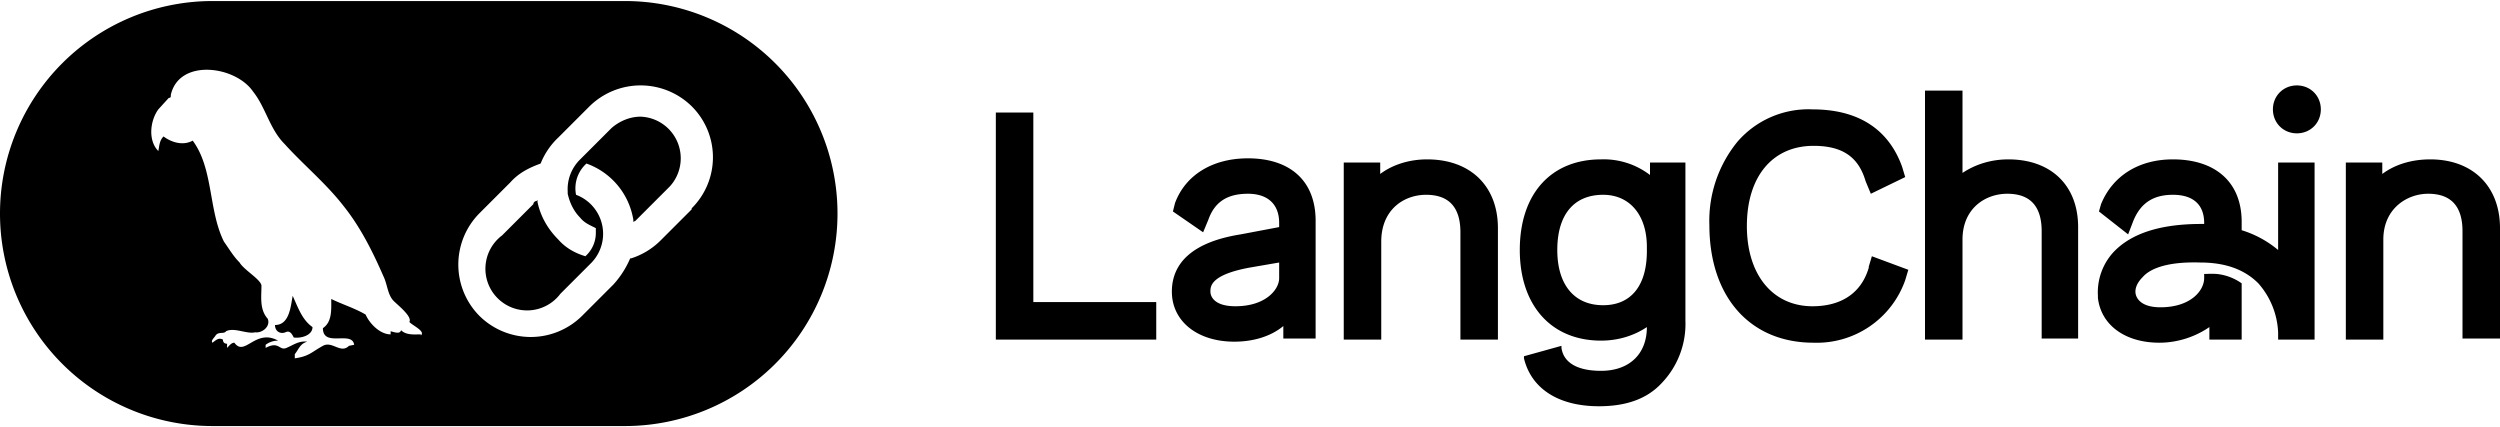
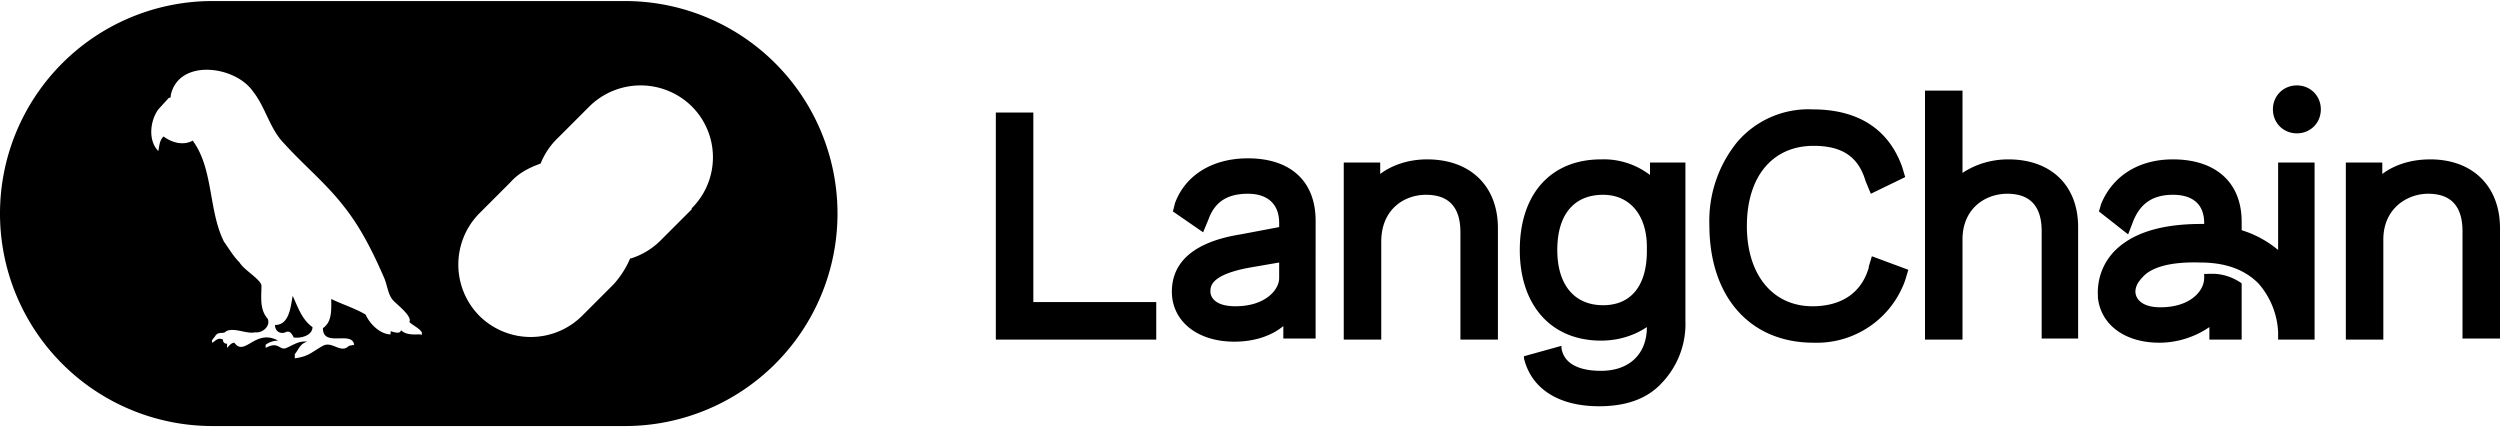
<svg xmlns="http://www.w3.org/2000/svg" viewBox="0 0 240 41">
-   <path d="M61.5 11.2c-1 0-2 .4-2.8 1.1l-3 3a4 4 0 0 0-1.2 3.1v.2c.2.9.6 1.7 1.2 2.3.4.5.9.7 1.5 1v.5a3 3 0 0 1-.8 2l-.2.2c-1-.3-1.9-.8-2.6-1.6-1-1-1.7-2.2-2-3.6v-.2l-.1.1c-.2 0-.3.2-.3.3l-3 3a4 4 0 1 0 5.6 5.6l3-3a4 4 0 0 0-1.5-6.5 3.2 3.2 0 0 1 1-3 6.9 6.9 0 0 1 4.5 5.4v.2l.2-.1.3-.3 3-3a4 4 0 0 0-2.8-6.7Z" />
  <path d="M59.9.1H20.4a20.4 20.4 0 1 0 0 40.8H60A20.4 20.4 0 1 0 60 .1Zm-19.5 32c-.6 0-1.4.1-1.9-.4-.1.4-.6.2-1 .1v.3c-1 0-2-1-2.4-1.9-1-.6-2.3-1-3.3-1.5 0 1 .1 2.2-.8 2.8 0 1.9 2.8.2 3 1.6l-.5.1c-.8.8-1.6-.5-2.5 0-1.1.6-1.3 1-2.7 1.2V34c.4-.5.5-1 1.2-1.2-.8-.1-1.3.3-2 .6s-.7-.7-2 0v-.3a2 2 0 0 1 1.2-.4c-2.2-1.2-3.2 1.6-4.2.2-.3 0-.5.3-.7.5V33c-.2 0-.4-.1-.4-.4-.4-.2-.6 0-1 .3-.2-.2.2-.5.3-.7.3-.4.8-.1 1-.4.8-.4 2 .3 2.8.1.7.1 1.5-.6 1.2-1.3-.8-.9-.6-2.1-.6-3.2-.1-.6-1.7-1.5-2.1-2.2-.6-.6-1-1.3-1.5-2-1.5-3-1-7-3-9.7-.9.5-2 .2-2.8-.4-.4.4-.4.9-.5 1.4-1-1-.8-2.9 0-4l1-1.1c.2 0 .2-.1.2-.3.8-3.5 6.2-2.8 7.9-.3 1.2 1.5 1.6 3.6 3 5 1.8 2 4 3.8 5.7 6 1.6 2 2.8 4.4 3.8 6.7.4.8.4 1.8 1 2.4.4.4 1.8 1.5 1.5 2 .2.3 1.6.9 1.1 1.3Zm26-12-3 3a7 7 0 0 1-2.8 1.7h-.1a9 9 0 0 1-1.6 2.5l-3 3a7 7 0 0 1-9.9 0 7 7 0 0 1 0-9.8l3-3c.8-.9 1.8-1.4 2.9-1.8a7 7 0 0 1 1.7-2.5l3-3a7 7 0 0 1 9.8 0 6.9 6.9 0 0 1 0 9.8Z" />
  <path d="M28.1 28.4c-.2 1-.3 2.8-1.7 2.8 0 .6.5.9 1 .7.4-.2.6.1.8.5.7.1 1.8-.2 1.8-1-1-.7-1.4-1.9-1.9-3Zm71.1-17.6h-3.6v21.8H111V29H99.2V10.8ZM129 32.6h3.6v-9.4c0-3.1 2.2-4.5 4.3-4.5 2.2 0 3.3 1.2 3.3 3.6v10.3h3.6V21.9c0-4-2.6-6.6-6.8-6.6-1.7 0-3.3.5-4.5 1.4v-1.1H129v17Zm29.4-15.8a7.3 7.3 0 0 0-4.7-1.5c-4.8 0-7.8 3.3-7.8 8.7 0 5.3 3 8.7 7.8 8.7 1.7 0 3.2-.5 4.4-1.3 0 2.6-1.7 4.2-4.4 4.2-2.3 0-3.6-.8-3.8-2.2v-.2l-3.6 1v.2c.7 2.9 3.3 4.6 7.2 4.6 2.6 0 4.6-.7 6-2.2a8.2 8.2 0 0 0 2.3-6V15.6h-3.4v1.2Zm-.3 7.3c0 3.3-1.5 5.2-4.2 5.2-2.8 0-4.4-2-4.4-5.3 0-3.4 1.6-5.3 4.4-5.3 2.6 0 4.2 2 4.2 5v.4Zm21.3 1.6c-.7 2.4-2.6 3.7-5.4 3.7-3.8 0-6.3-3-6.3-7.7 0-4.8 2.5-7.7 6.4-7.7 2.7 0 4.3 1 5 3.4l.5 1.2 3.3-1.6-.3-1c-1.3-3.6-4.2-5.5-8.6-5.5a9 9 0 0 0-7.2 3.1 12 12 0 0 0-2.7 8c0 6.9 3.9 11.3 10 11.3a9 9 0 0 0 8.8-6l.3-1-3.5-1.3-.3 1Zm13.4-10.4c-1.7 0-3.2.5-4.4 1.3V8.7h-3.6v23.9h3.6V23c0-3 2.2-4.4 4.3-4.4 2.2 0 3.3 1.2 3.3 3.6v10.3h3.5V21.8c0-4-2.6-6.5-6.7-6.5Zm27.7-7.1c-1.3 0-2.3 1-2.3 2.3 0 1.3 1 2.3 2.3 2.3 1.3 0 2.3-1 2.3-2.3 0-1.3-1-2.3-2.3-2.3Zm12.8 7.1c-1.8 0-3.4.5-4.6 1.4v-1.1h-3.5v17h3.6V23c0-3 2.3-4.4 4.3-4.4 2.2 0 3.3 1.2 3.3 3.6v10.3h3.6V21.9c0-4-2.6-6.6-6.7-6.6Zm-11.1.3h-3.5V24a10 10 0 0 0-3.5-1.9v-.8c0-3.8-2.5-6-6.6-6-3.3 0-5.8 1.6-6.9 4.3l-.2.7 2.8 2.2.5-1.3c.7-1.7 1.9-2.5 3.8-2.5 2 0 3 1 3 2.7v.1h-.3c-3.9 0-6.7.9-8.4 2.7a5.7 5.7 0 0 0-1.5 4.2v.2c.3 2.6 2.6 4.3 5.9 4.3 1.8 0 3.5-.6 4.8-1.5v1.2h3.1v-5.4a5 5 0 0 0-2.4-.9 7 7 0 0 0-1 0h-.2v.4c0 1.2-1.3 2.8-4.2 2.8-2 0-2.4-1-2.4-1.5 0-.3.1-.8.7-1.4.6-.7 2.1-1.5 5.5-1.4 2.5 0 4.3.7 5.6 2a7.6 7.6 0 0 1 1.9 4.7v.7h3.5v-17Zm-102.4-.4c-3.4 0-6 1.6-7 4.3l-.2.8 2.9 2 .5-1.2c.6-1.7 1.8-2.5 3.8-2.5 1.9 0 3 1 3 2.8v.4l-3.7.7c-4.4.7-6.6 2.6-6.6 5.5 0 2.8 2.4 4.8 6 4.8 1.8 0 3.5-.5 4.7-1.5v1.2h3.1V21.2c0-3.8-2.4-6-6.5-6Zm3 10v1.5c0 1.1-1.3 2.7-4.2 2.7-2.1 0-2.4-1-2.4-1.4 0-.5 0-1.6 3.7-2.3l2.9-.5Z" />
</svg>